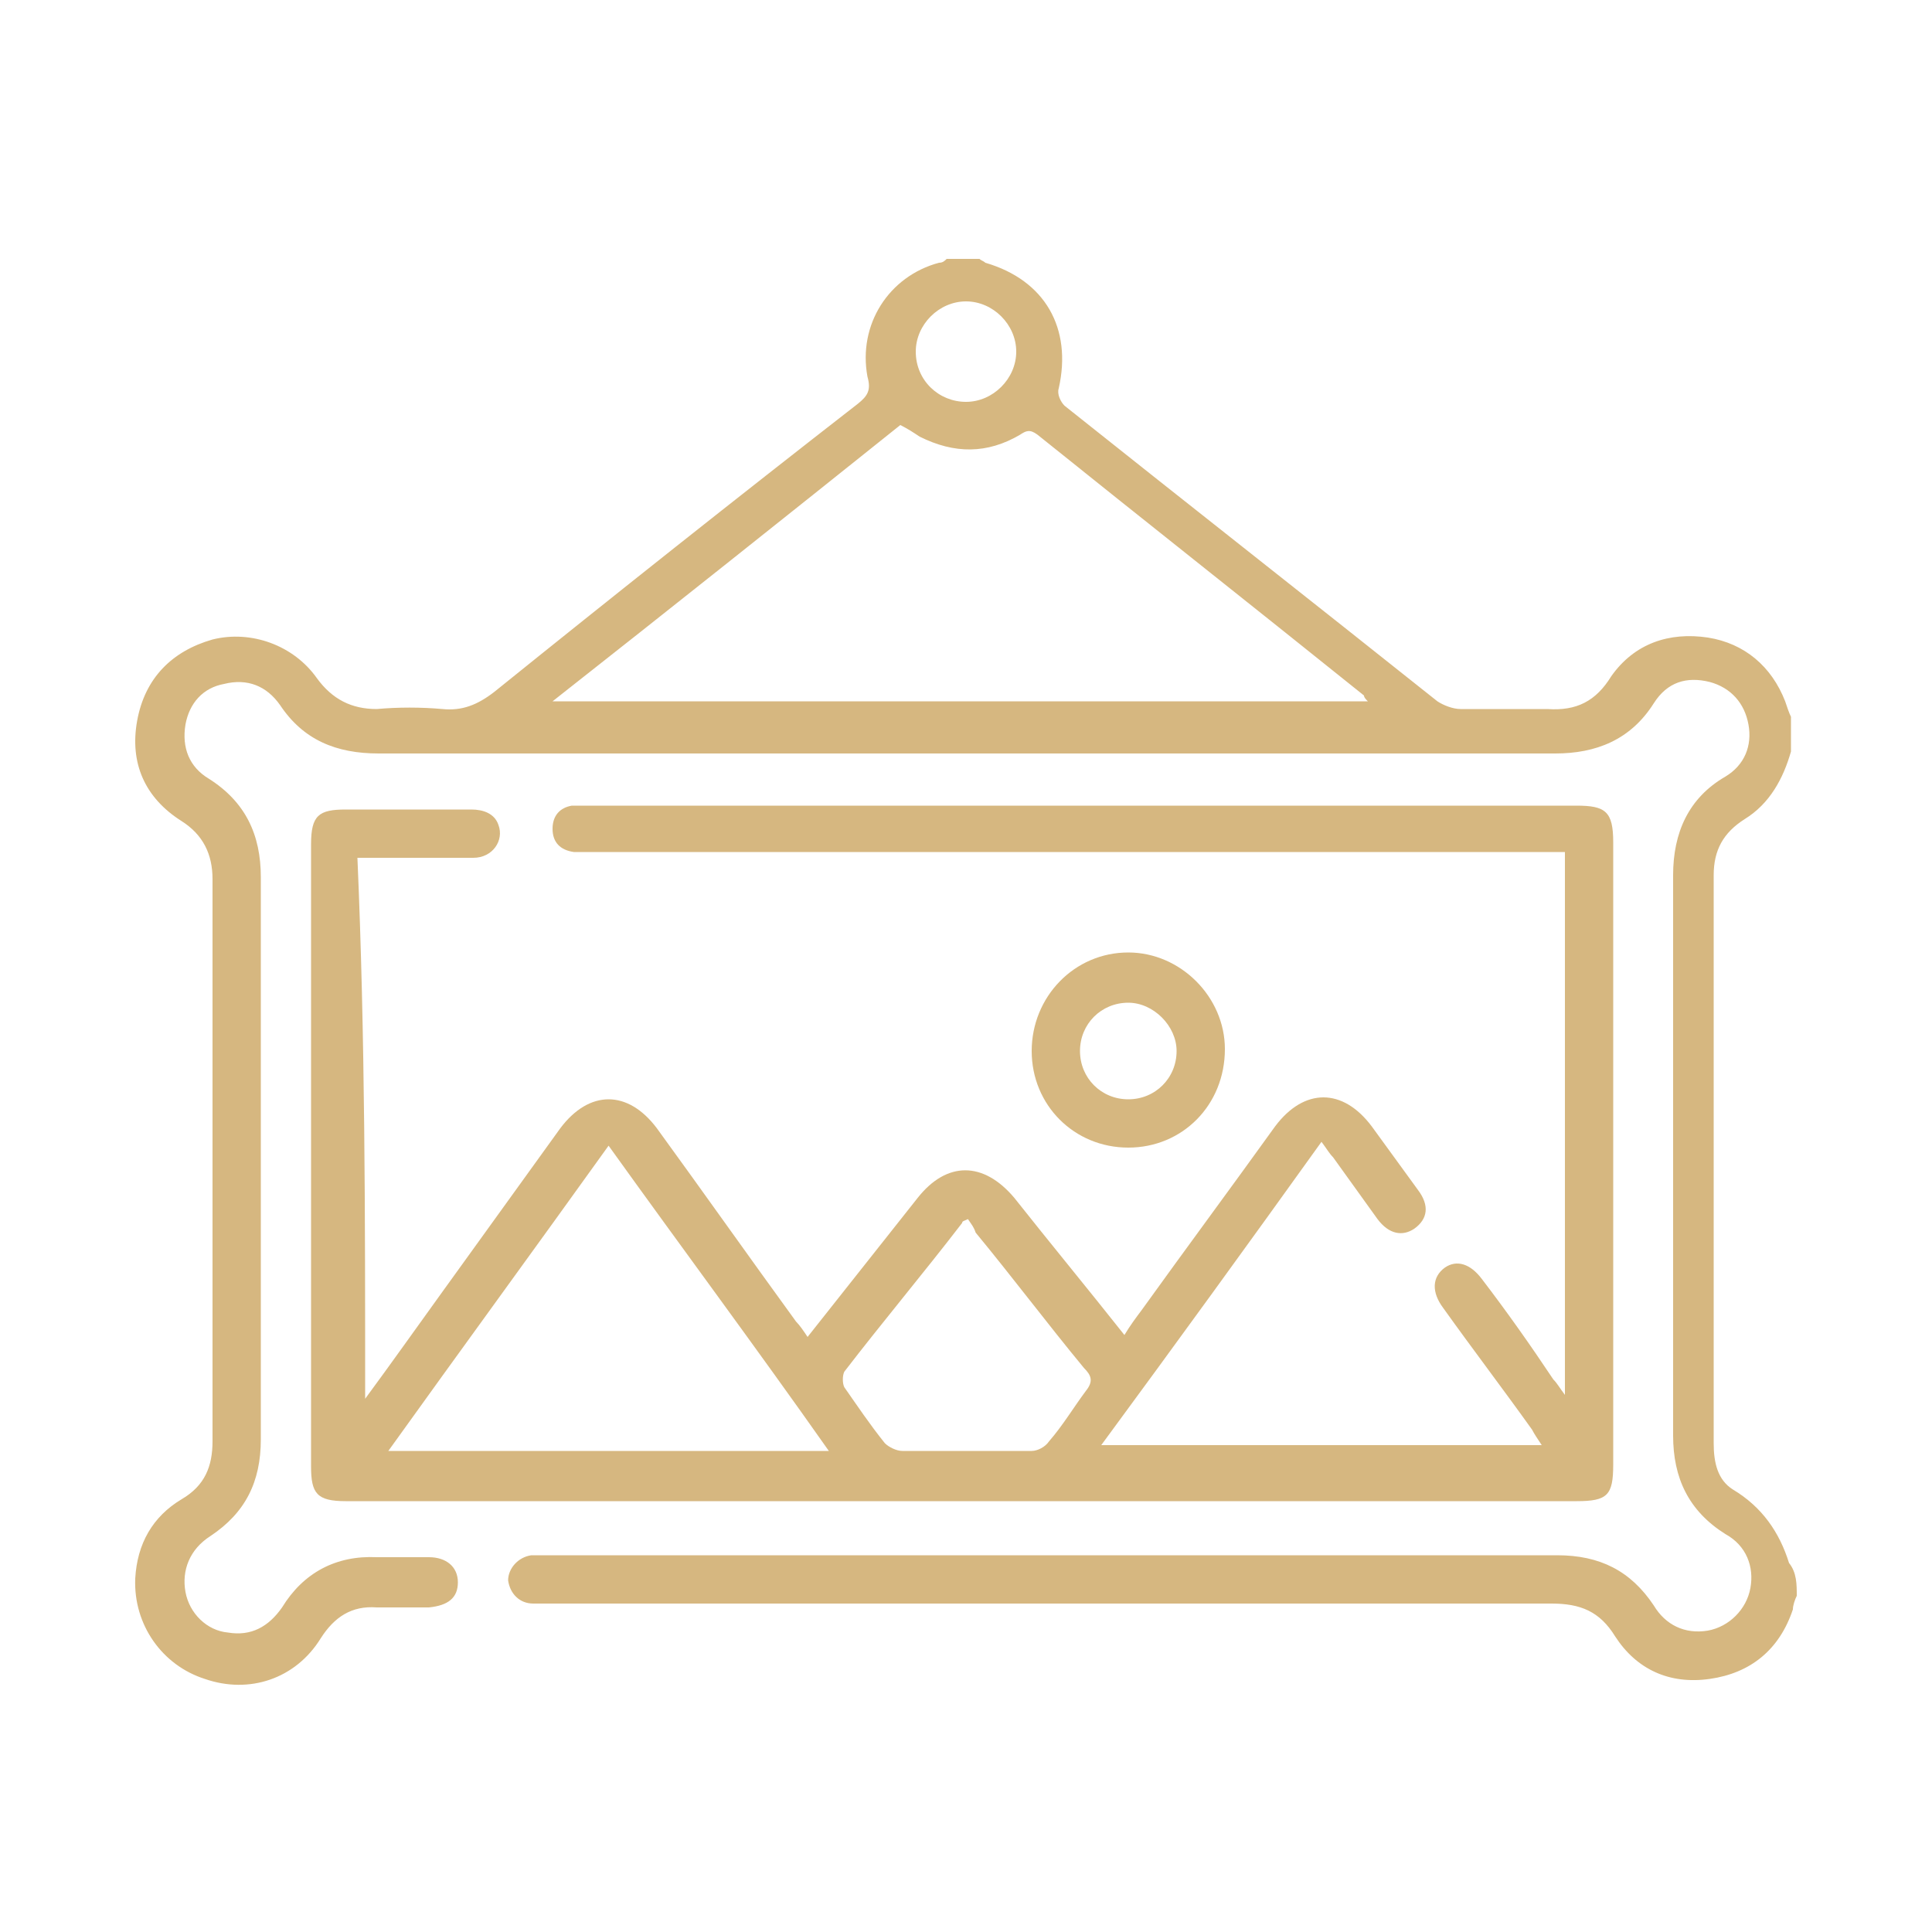
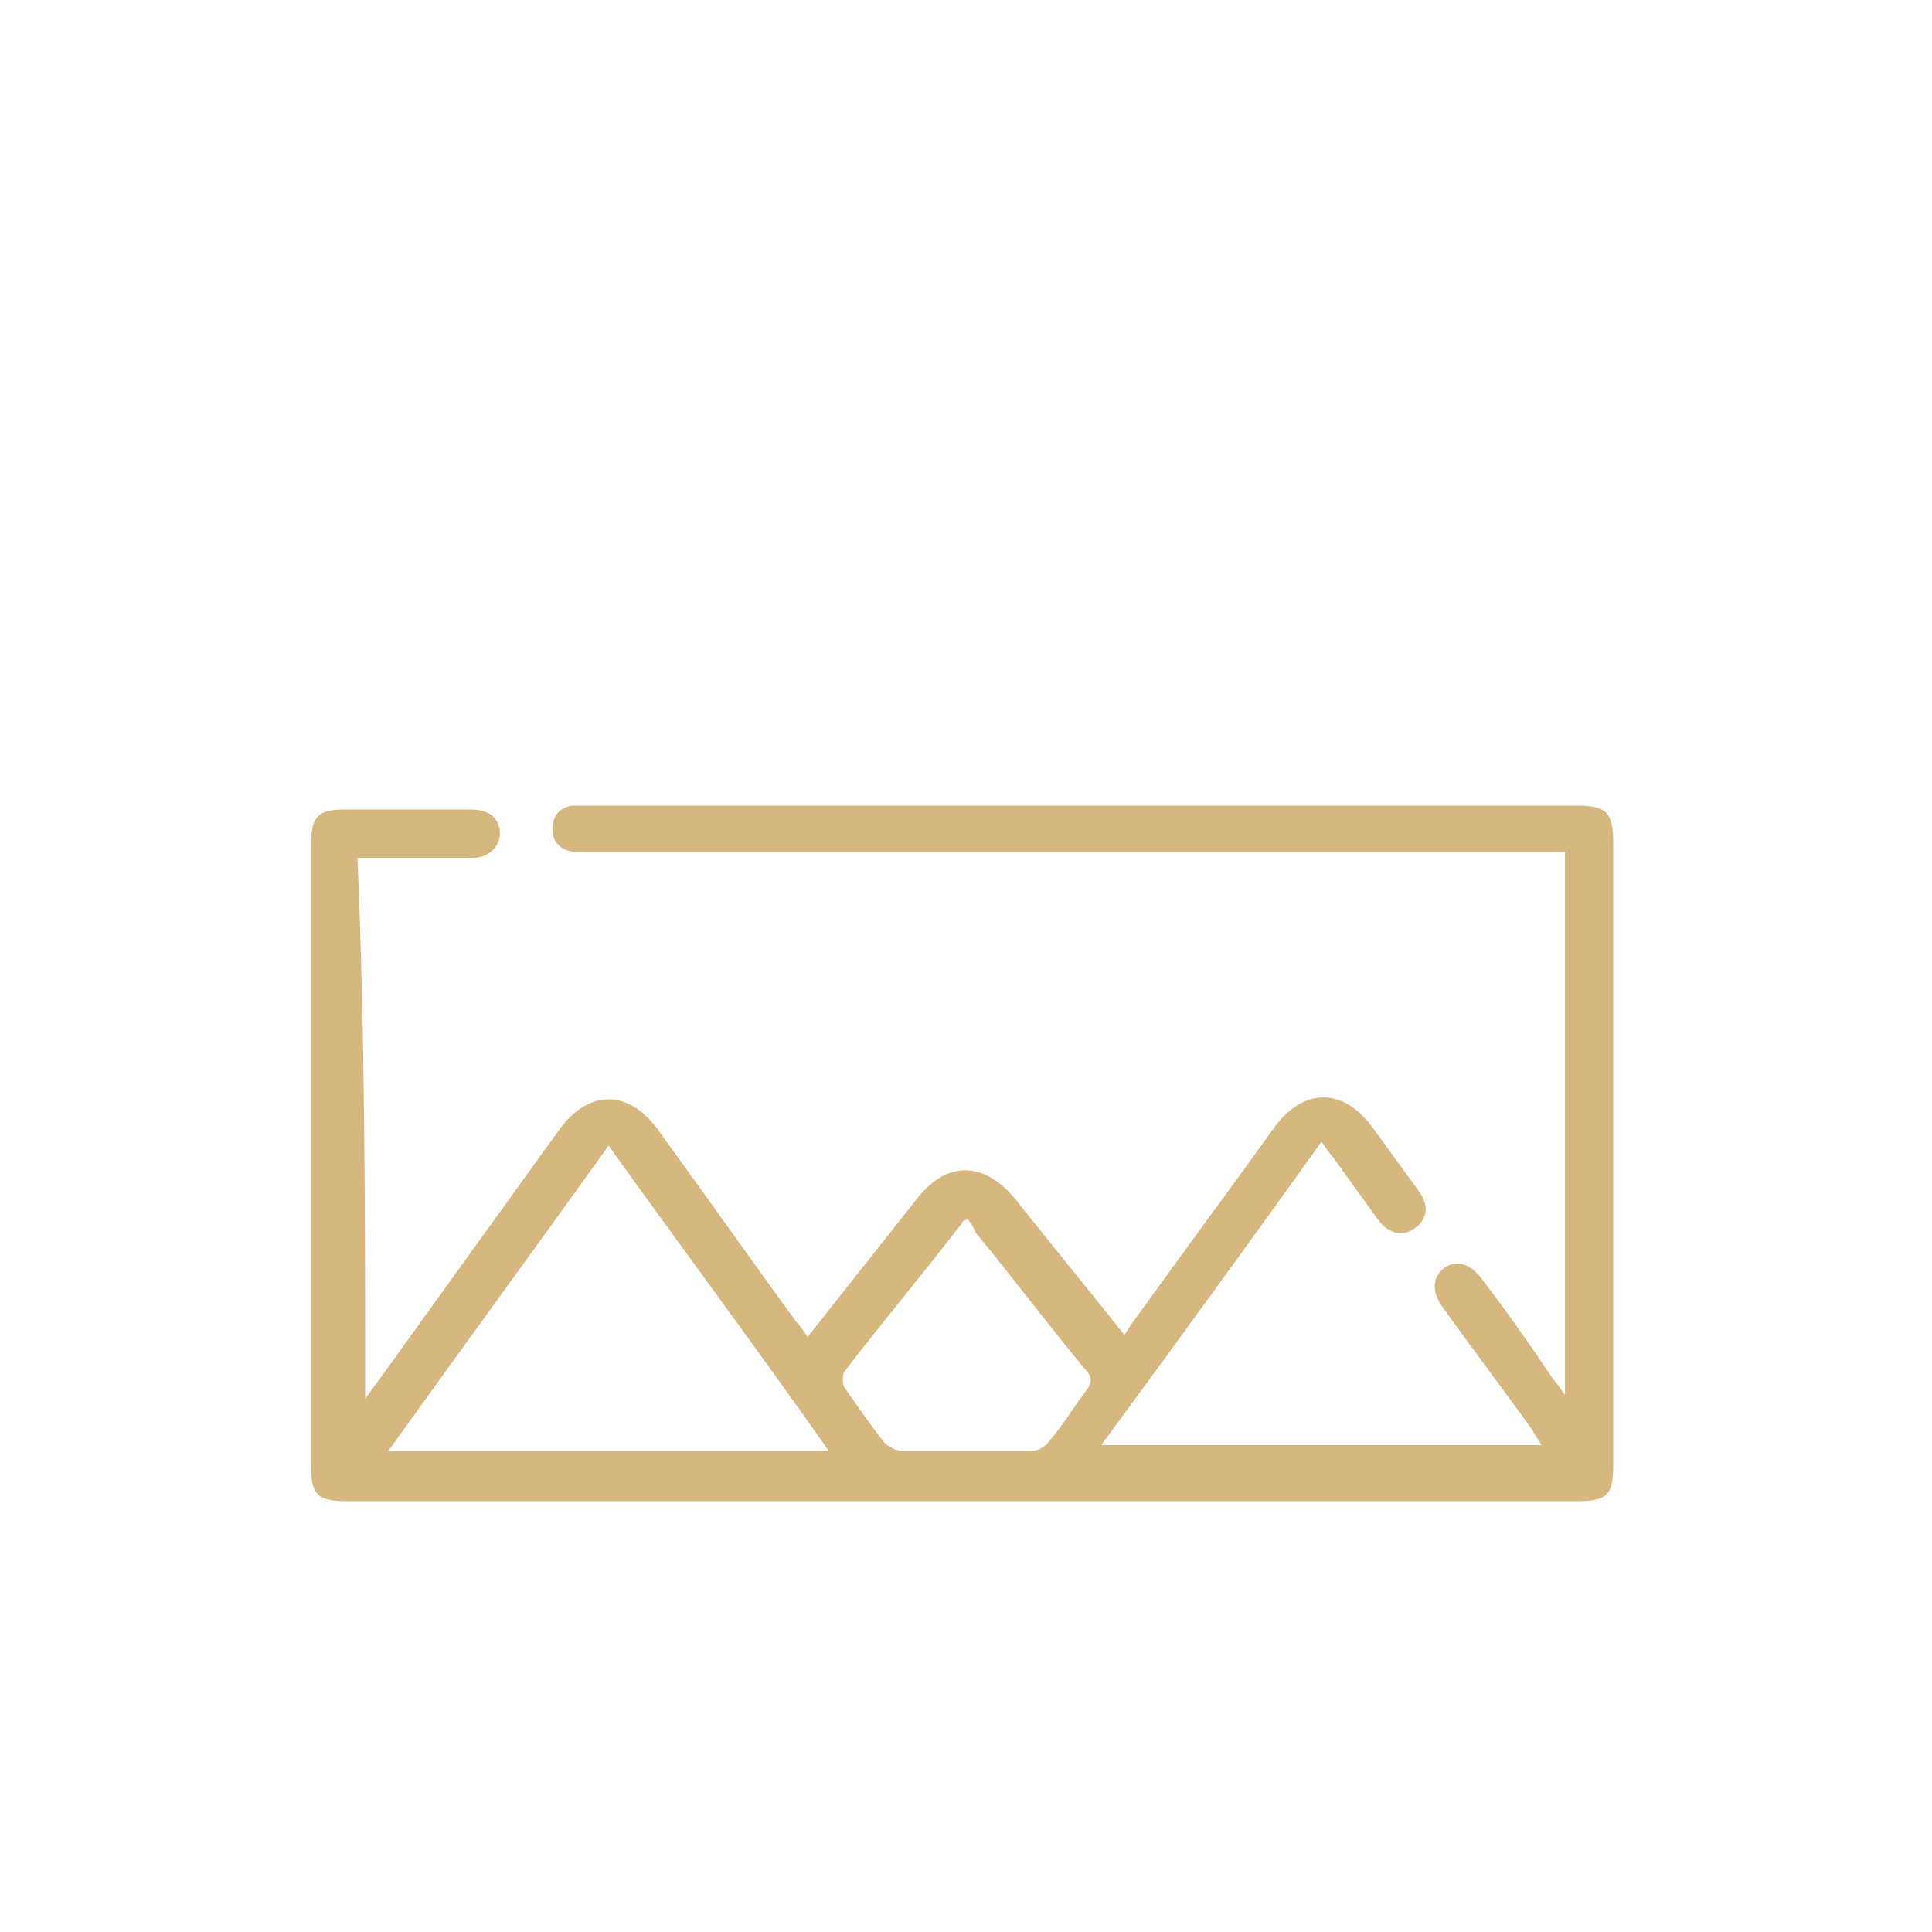
<svg xmlns="http://www.w3.org/2000/svg" version="1.1" id="Layer_1" x="0px" y="0px" viewBox="0 0 100 100" style="enable-background:new 0 0 100 100;" xml:space="preserve">
  <style type="text/css">
	.st0{fill:none;stroke:#D6B780;stroke-width:2.5;stroke-linecap:round;stroke-linejoin:round;stroke-miterlimit:10;}
	.st1{fill:none;stroke:#D6B780;stroke-miterlimit:10;}
	.st2{fill:#D6B780;}
</style>
  <g id="eHEyc8.tif">
    <g>
-       <path class="st2" d="M93,82.6c-0.1,0.2-0.2,0.5-0.2,0.7c-0.7,2.1-2.2,3.3-4.3,3.6c-2.1,0.3-3.8-0.5-4.9-2.2    c-0.8-1.3-1.8-1.7-3.3-1.7c-17.3,0-34.6,0-51.9,0c-0.3,0-0.6,0-0.8,0c-0.7,0-1.2-0.5-1.3-1.2c0-0.6,0.5-1.2,1.2-1.3    c0.2,0,0.5,0,0.8,0c17.4,0,34.9,0,52.3,0c2.2,0,3.8,0.8,5,2.6c0.6,1,1.6,1.5,2.8,1.3c1.1-0.2,2-1.1,2.2-2.2    c0.2-1.1-0.2-2.2-1.3-2.8c-1.9-1.2-2.7-2.9-2.7-5.1c0-9.7,0-19.4,0-29c0-2.2,0.8-4,2.7-5.1c1-0.6,1.4-1.6,1.2-2.7    c-0.2-1.1-0.9-1.9-2-2.2c-1.2-0.3-2.2,0-2.9,1.1c-1.2,1.9-3,2.6-5.1,2.6c-20.3,0-40.6,0-60.9,0c-2.2,0-3.9-0.7-5.1-2.5    c-0.7-1-1.7-1.4-2.9-1.1c-1.1,0.2-1.8,1-2,2.1c-0.2,1.2,0.2,2.2,1.2,2.8c1.9,1.2,2.7,2.9,2.7,5.1c0,9.7,0,19.4,0,29.1    c0,2.2-0.8,3.8-2.6,5c-1.1,0.7-1.5,1.8-1.3,2.9c0.2,1.1,1.1,2,2.2,2.1c1.2,0.2,2.1-0.3,2.8-1.3c1.1-1.8,2.8-2.7,4.9-2.6    c0.9,0,1.8,0,2.7,0c0.9,0,1.5,0.5,1.5,1.3c0,0.8-0.5,1.2-1.5,1.3c-0.9,0-1.8,0-2.7,0c-1.3-0.1-2.2,0.5-2.9,1.6    c-1.3,2.1-3.7,2.9-6,2.1c-2.2-0.7-3.7-2.8-3.6-5.2c0.1-1.8,0.9-3.2,2.4-4.1c1.2-0.7,1.6-1.7,1.6-3c0-9.7,0-19.4,0-29.1    c0-1.3-0.5-2.3-1.6-3c-1.9-1.2-2.7-3-2.3-5.2c0.4-2.2,1.8-3.6,3.9-4.2c2-0.5,4.2,0.3,5.4,2c0.8,1.1,1.8,1.6,3.1,1.6    c1.1-0.1,2.3-0.1,3.4,0c1,0.1,1.8-0.2,2.7-0.9c6.2-5,12.5-10,18.8-14.9c0.5-0.4,0.7-0.7,0.5-1.4c-0.5-2.7,1.1-5.2,3.7-5.9    c0.2,0,0.3-0.1,0.4-0.2c0.6,0,1.1,0,1.7,0c0.1,0.1,0.2,0.1,0.3,0.2c3.1,0.9,4.5,3.4,3.8,6.5c-0.1,0.3,0.1,0.7,0.3,0.9    c6.4,5.1,12.9,10.2,19.3,15.3c0.3,0.2,0.8,0.4,1.2,0.4c1.5,0,3,0,4.5,0c1.5,0.1,2.5-0.4,3.3-1.7c1.2-1.7,3-2.3,5-2    c1.9,0.3,3.3,1.5,4,3.3c0.1,0.3,0.2,0.6,0.3,0.8c0,0.6,0,1.2,0,1.8c-0.4,1.4-1.1,2.7-2.4,3.5c-1.1,0.7-1.6,1.6-1.6,2.9    c0,4.8,0,9.5,0,14.3c0,5,0,10.1,0,15.1c0,1,0.2,1.9,1,2.4c1.5,0.9,2.4,2.2,2.9,3.8C93,81.4,93,82,93,82.6z M28.6,36.3    c14.2,0,28.1,0,42.2,0c-0.1-0.1-0.2-0.2-0.2-0.3c-5.6-4.5-11.3-9-16.9-13.5c-0.4-0.3-0.6-0.2-0.9,0c-1.7,1-3.4,1-5.2,0.1    c-0.3-0.2-0.6-0.4-1-0.6C40.6,26.8,34.7,31.5,28.6,36.3z M50,20.8c1.4,0,2.6-1.2,2.6-2.6c0-1.4-1.2-2.6-2.6-2.6    c-1.4,0-2.6,1.2-2.6,2.6C47.4,19.7,48.6,20.8,50,20.8z" />
      <path class="st2" d="M18.9,72.4c1.4-1.9,2.6-3.6,3.9-5.4c2.1-2.9,4.1-5.7,6.2-8.6c1.5-2,3.5-2,5,0c2.4,3.3,4.8,6.7,7.2,10    c0.2,0.2,0.4,0.5,0.6,0.8c1.9-2.4,3.8-4.8,5.7-7.2c1.5-1.9,3.4-1.9,5,0c1.9,2.4,3.8,4.7,5.7,7.1c0.3-0.5,0.6-0.9,0.9-1.3    c2.3-3.2,4.6-6.3,6.9-9.5c1.5-2,3.5-2,5,0c0.8,1.1,1.6,2.2,2.4,3.3c0.6,0.8,0.5,1.5-0.2,2c-0.6,0.4-1.3,0.3-1.9-0.5    c-0.8-1.1-1.5-2.1-2.3-3.2c-0.2-0.2-0.3-0.4-0.6-0.8c-3.8,5.3-7.5,10.4-11.4,15.7c7.7,0,15.2,0,22.8,0c-0.2-0.3-0.4-0.6-0.5-0.8    c-1.5-2.1-3.1-4.2-4.6-6.3c-0.6-0.8-0.6-1.6,0.1-2.1c0.6-0.4,1.3-0.2,1.9,0.6c1.3,1.7,2.5,3.4,3.7,5.2c0.2,0.2,0.3,0.4,0.6,0.8    c0-9.4,0-18.7,0-28.1c-0.4,0-0.7,0-1.1,0c-16.4,0-32.7,0-49.1,0c-0.4,0-0.7,0-1.1,0c-0.7-0.1-1.1-0.5-1.1-1.2c0-0.7,0.4-1.1,1-1.2    c0.3,0,0.6,0,0.8,0c17.1,0,34.1,0,51.2,0c1.5,0,1.9,0.3,1.9,1.9c0,10.7,0,21.4,0,32.2c0,1.6-0.3,1.9-1.9,1.9    c-21.2,0-42.5,0-63.7,0c-1.5,0-1.8-0.4-1.8-1.8c0-10.7,0-21.5,0-32.2c0-1.5,0.4-1.8,1.8-1.8c2.2,0,4.4,0,6.5,0    c0.6,0,1.2,0.2,1.4,0.8c0.3,0.8-0.3,1.7-1.3,1.7c-1.7,0-3.3,0-5,0c-0.3,0-0.6,0-1,0C18.9,53.6,18.9,62.9,18.9,72.4z M31.5,59.3    c-3.8,5.3-7.6,10.5-11.4,15.8c7.7,0,15.1,0,22.8,0C39.1,69.7,35.3,64.6,31.5,59.3z M50.1,63.1c-0.2,0.1-0.3,0.1-0.3,0.2    c-2,2.6-4.1,5.1-6.1,7.7c-0.1,0.2-0.1,0.6,0,0.8c0.7,1,1.3,1.9,2.1,2.9c0.2,0.2,0.6,0.4,0.9,0.4c2.2,0,4.5,0,6.7,0    c0.3,0,0.7-0.2,0.9-0.5c0.7-0.8,1.3-1.8,1.9-2.6c0.4-0.5,0.3-0.8-0.1-1.2c-1.9-2.3-3.7-4.7-5.6-7C50.4,63.5,50.3,63.4,50.1,63.1z" />
-       <path class="st2" d="M58.4,59.4c-2.8,0-5-2.2-5-5c0-2.8,2.2-5.1,5-5.1c2.7,0,5,2.3,5,5C63.4,57.2,61.2,59.4,58.4,59.4z M58.4,56.9    c1.4,0,2.5-1.1,2.5-2.5c0-1.3-1.2-2.5-2.5-2.5c-1.4,0-2.5,1.1-2.5,2.5C55.9,55.8,57,56.9,58.4,56.9z" />
    </g>
  </g>
</svg>